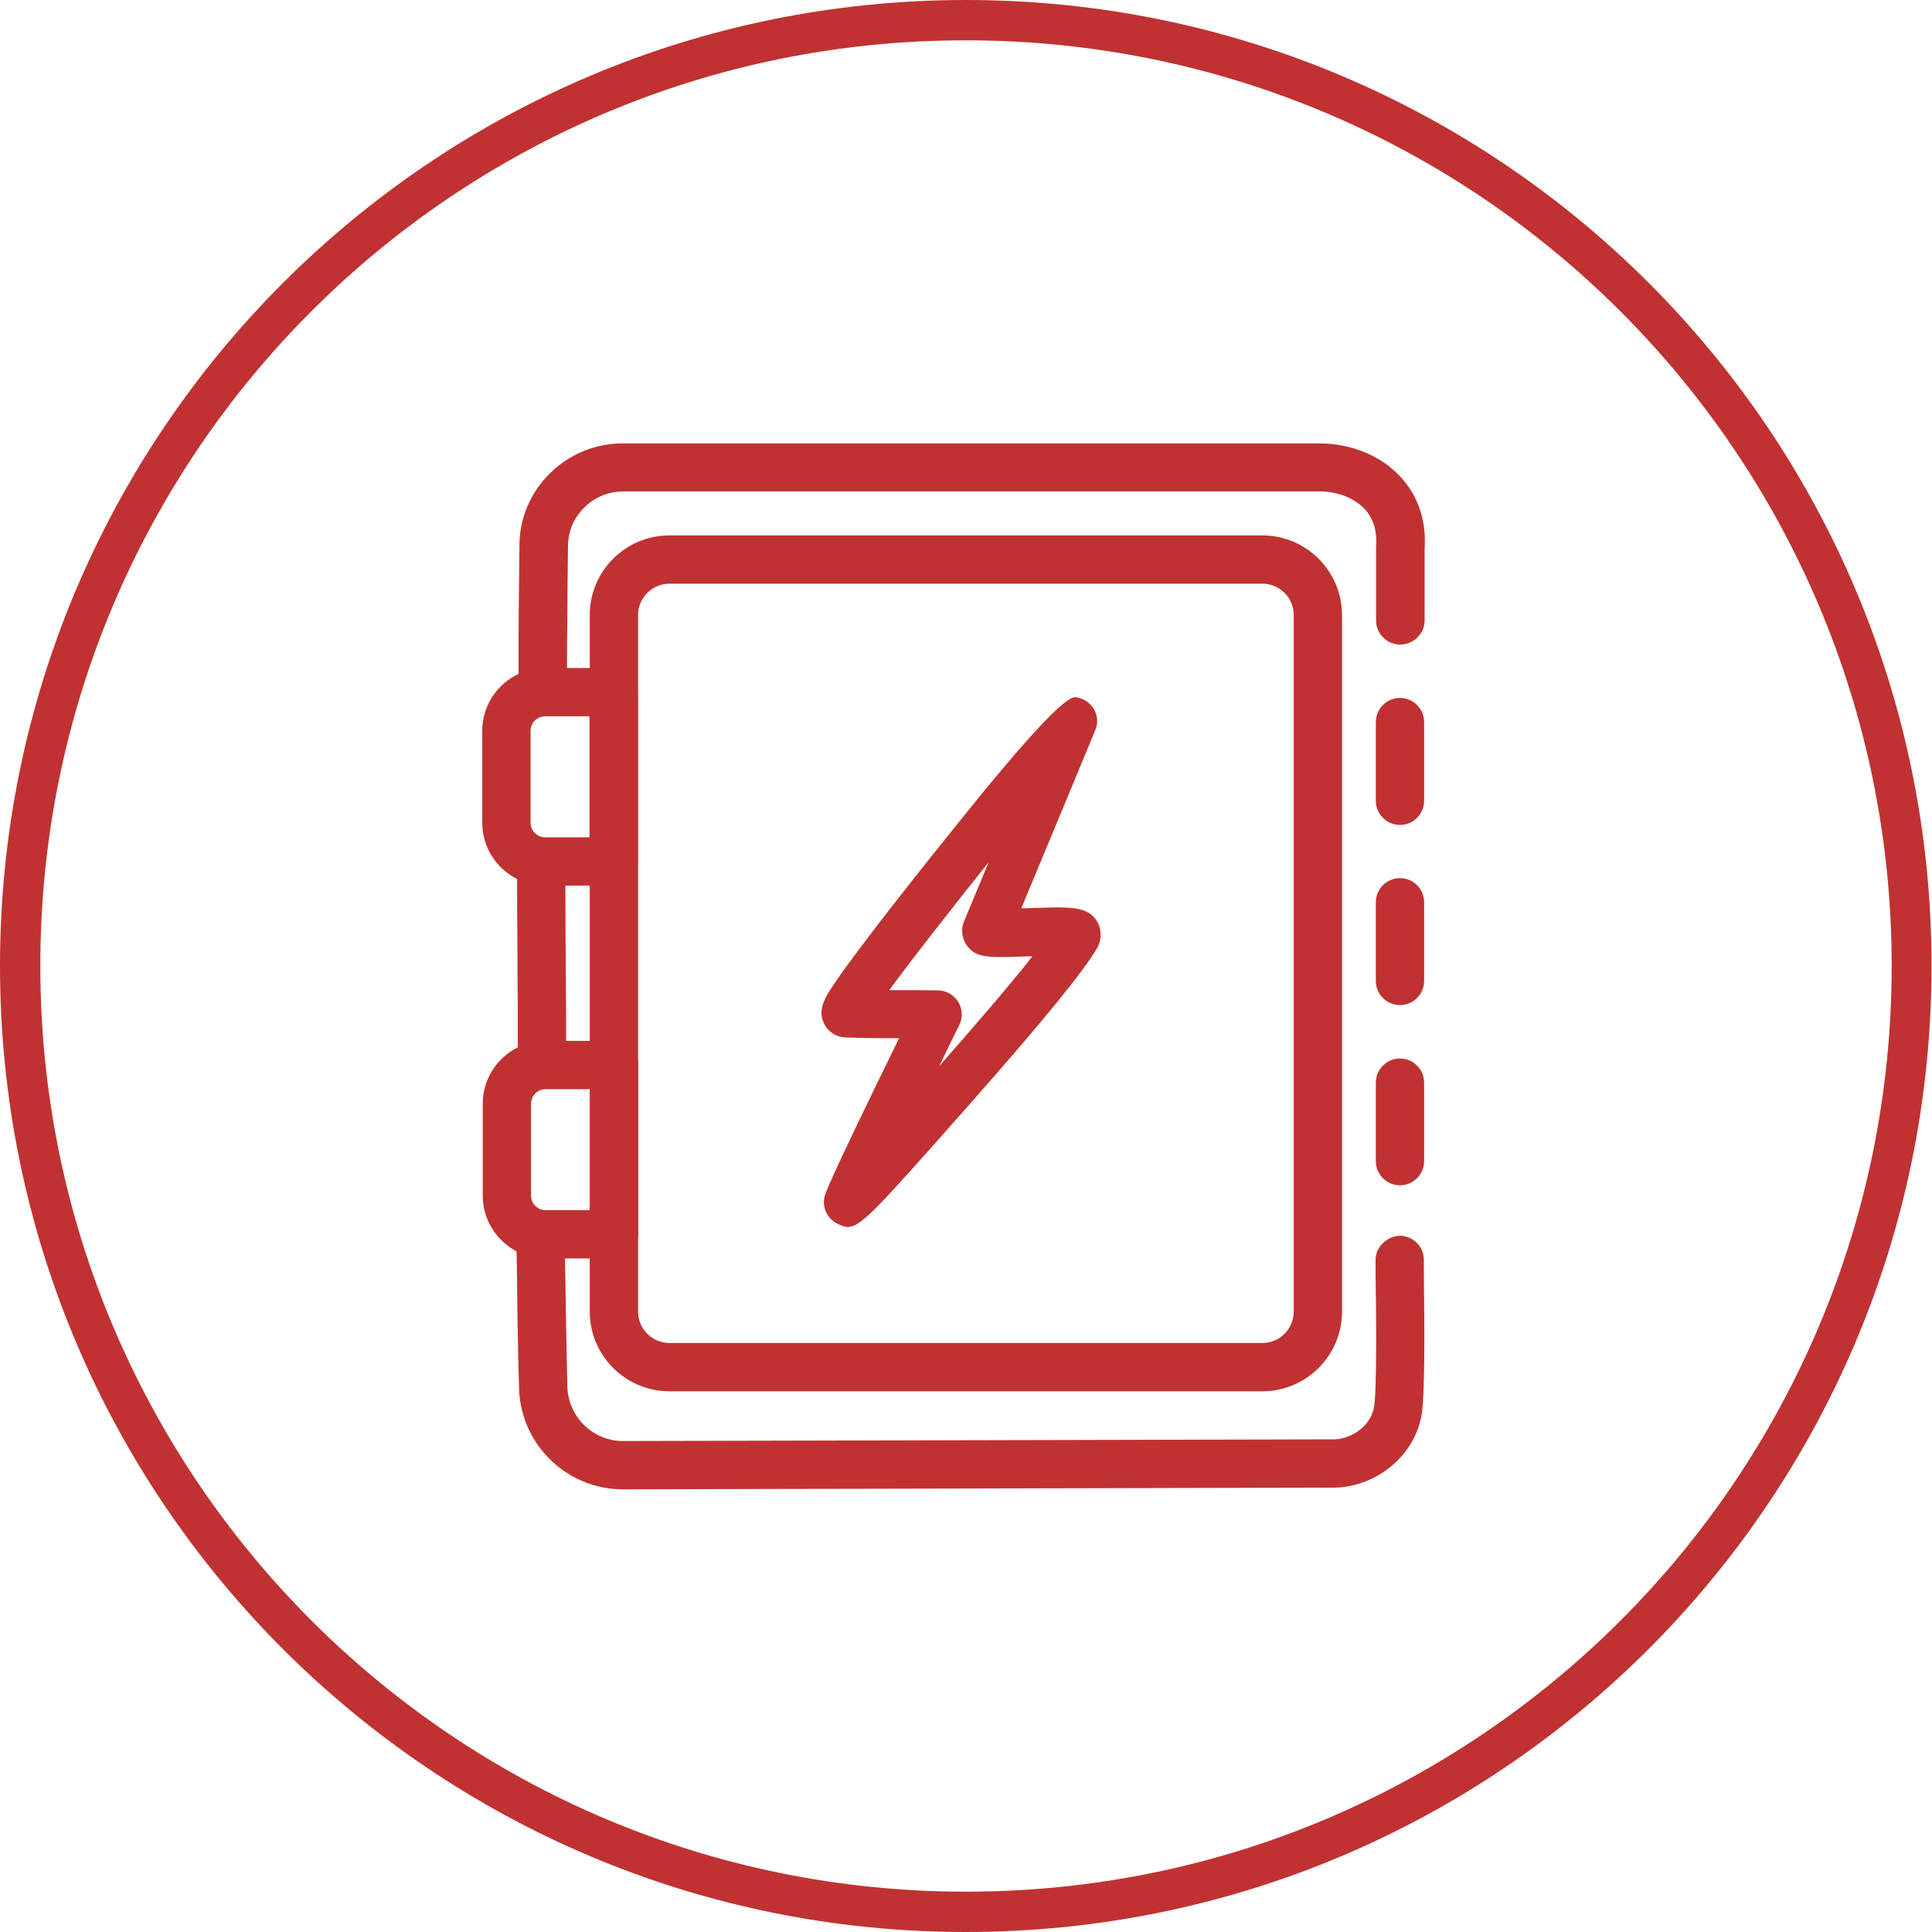
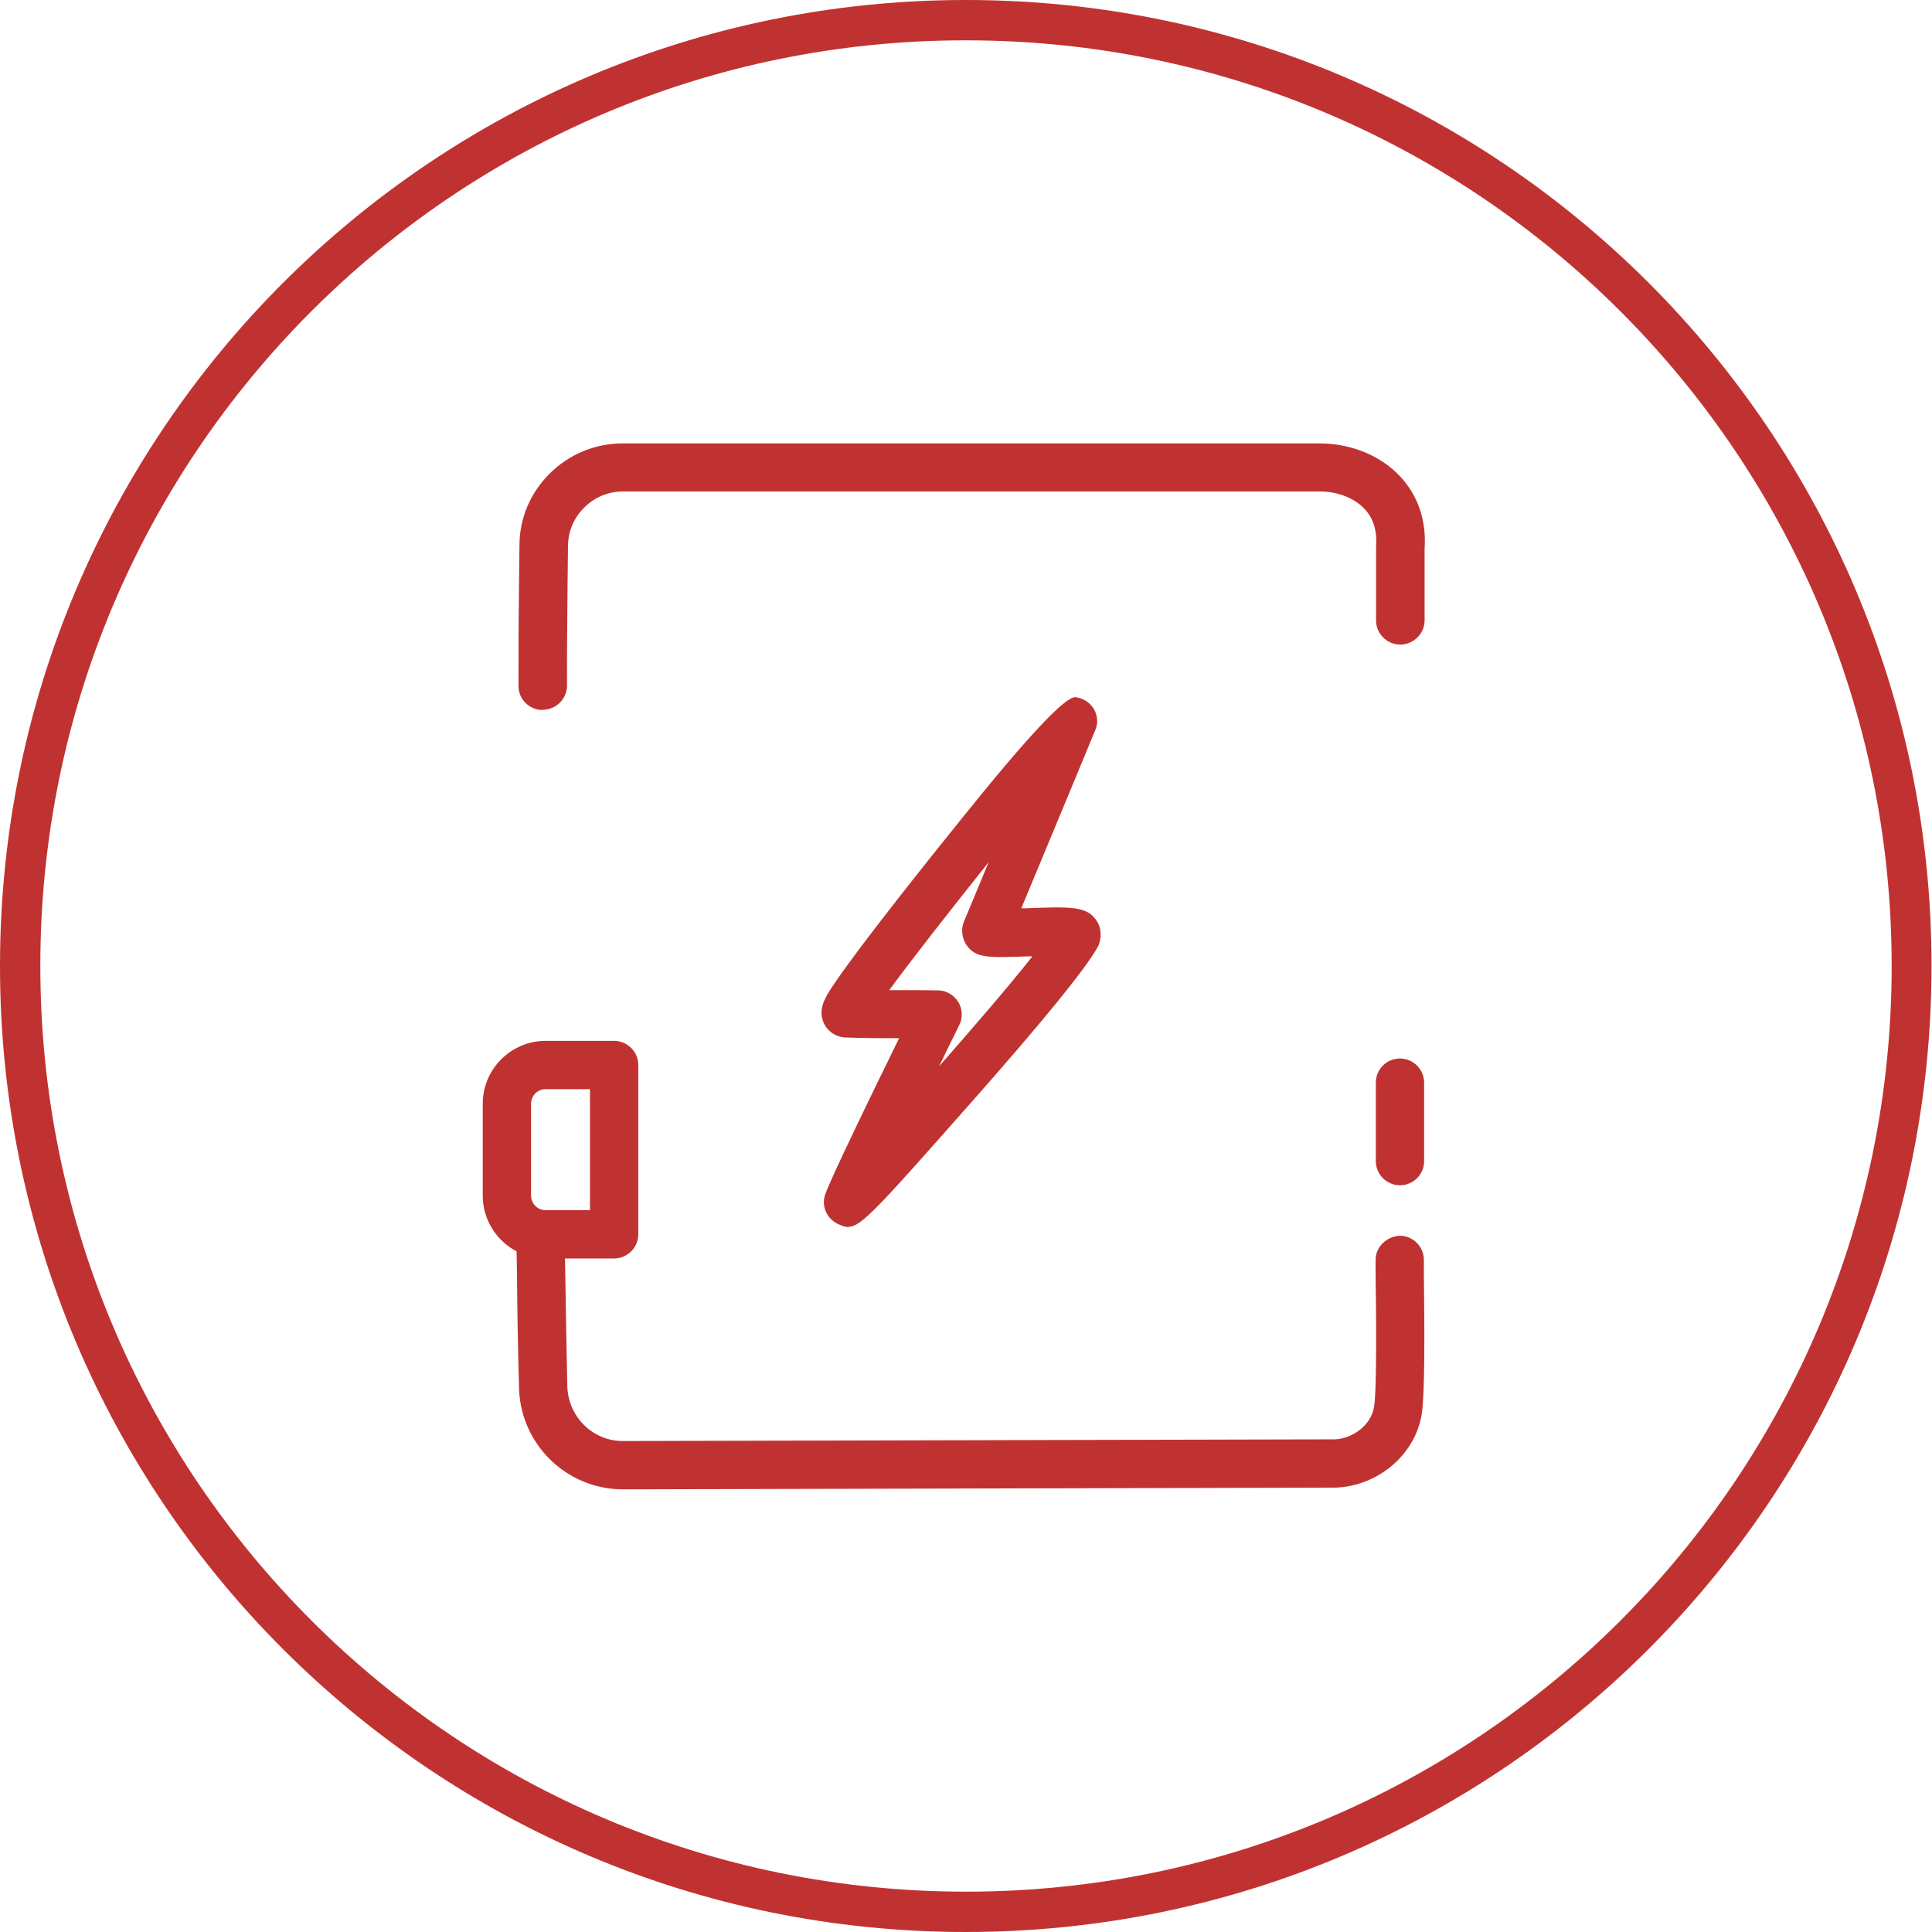
<svg xmlns="http://www.w3.org/2000/svg" id="Icon_6_Kontur" viewBox="0 0 80 80">
  <defs>
    <style>.cls-1{fill:#c03231;}</style>
  </defs>
  <path class="cls-1" d="m22.47,29.4c-.55,0-1-.44-1-.99,0-1.13,0-2.49.02-4.09l.02-1.74c0-1.12.45-2.17,1.24-2.96.81-.81,1.89-1.26,3.04-1.26h28.84c1.31,0,2.53.5,3.34,1.36.75.8,1.1,1.84,1.02,3v2.97c0,.55-.46,1-1.01,1h0c-.55,0-1-.45-1-1v-3.04c.05-.67-.11-1.18-.47-1.57-.43-.46-1.12-.73-1.87-.73h-28.84c-.61,0-1.19.24-1.62.68-.43.43-.65.97-.66,1.56l-.02,1.74c-.01,1.58-.03,2.93-.02,4.05,0,.55-.44,1-.99,1.01h0Z" />
-   <path class="cls-1" d="m22.44,44.56h0c-.55,0-1-.45-1-1,0-1.18,0-2.16-.01-3.32,0-1.07-.02-2.3-.02-3.96,0-.55.45-1,1-1h0c.55,0,1,.45,1,1,0,1.66.01,2.87.02,3.95,0,1.16.02,2.15.01,3.33,0,.55-.45,1-1,1Z" />
  <path class="cls-1" d="m25.79,61.67c-2.37,0-4.3-1.93-4.3-4.31-.05-1.72-.07-3.15-.08-4.41l-.03-1.74c-.01-.55.43-1.01.98-1.02h.02c.54,0,.99.44,1,.98l.03,1.75c.02,1.26.04,2.68.08,4.41,0,1.3,1.03,2.34,2.3,2.34l29.49-.07c.68-.03,1.49-.54,1.62-1.36.12-.74.08-4.3.06-5.47,0-.34,0-.56,0-.62.01-.55.5-.97,1.02-.98.55.01.99.47.98,1.02,0,.06,0,.26,0,.56.03,2.42.04,5-.09,5.81-.27,1.67-1.8,2.97-3.56,3.04l-29.53.07Z" />
-   <path class="cls-1" d="m57.97,34.16c-.55,0-1-.45-1-1v-3.26c0-.55.45-1,1-1s1,.45,1,1v3.26c0,.55-.45,1-1,1Z" />
-   <path class="cls-1" d="m57.97,41.62c-.55,0-1-.45-1-1v-3.26c0-.55.45-1,1-1s1,.45,1,1v3.26c0,.55-.45,1-1,1Z" />
  <path class="cls-1" d="m57.97,49.08c-.55,0-1-.45-1-1v-3.25c0-.55.45-1,1-1s1,.45,1,1v3.25c0,.55-.45,1-1,1Z" />
-   <path class="cls-1" d="m52.27,57.61h-24.55c-1.82,0-3.3-1.48-3.3-3.3v-28.84c0-1.82,1.48-3.3,3.3-3.3h24.55c1.82,0,3.3,1.48,3.3,3.3v28.84c0,1.82-1.48,3.3-3.3,3.3ZM27.72,24.17c-.72,0-1.3.59-1.3,1.3v28.84c0,.72.59,1.3,1.3,1.3h24.55c.72,0,1.3-.58,1.3-1.3v-28.84c0-.72-.58-1.3-1.3-1.3h-24.55Z" />
-   <path class="cls-1" d="m25.41,36.67h-2.84c-1.43,0-2.6-1.17-2.6-2.6v-3.81c0-1.43,1.17-2.6,2.6-2.6h2.84c.55,0,1,.45,1,1v7.01c0,.55-.45,1-1,1Zm-2.84-7.01c-.33,0-.6.27-.6.6v3.81c0,.33.27.6.6.6h1.84v-5.01h-1.84Z" />
  <path class="cls-1" d="m25.43,52.11h-2.84c-1.43,0-2.6-1.17-2.6-2.6v-3.81c0-1.43,1.17-2.6,2.6-2.6h2.84c.55,0,1,.45,1,1v7.01c0,.55-.45,1-1,1Zm-2.84-7.01c-.33,0-.6.27-.6.6v3.81c0,.33.27.6.6.6h1.84v-5.01h-1.84Z" />
  <path class="cls-1" d="m35.13,50.81c-.12,0-.24-.04-.37-.1-.46-.18-.73-.66-.62-1.15.03-.13.11-.49,3.09-6.57-.69,0-1.39,0-2.22-.03-.37-.01-.72-.23-.88-.56-.31-.62.06-1.15.52-1.82,1.08-1.57,3.72-4.89,5.2-6.72q4.06-5.05,4.68-4.99c.31.03.59.21.76.48.16.27.19.6.06.89,0,0-2.02,4.88-3.06,7.37.07,0,.14,0,.2,0,1.85-.07,2.55-.1,2.94.55.19.31.19.75.02,1.06-.52.93-2.3,3.11-5.27,6.47-3.81,4.31-4.52,5.11-5.05,5.11Zm1.68-9.81c.18,0,.35,0,.53,0,.48,0,.97,0,1.5.01.34,0,.66.19.84.48.18.29.19.66.04.96-.28.56-.56,1.13-.83,1.7,1.43-1.63,2.9-3.33,3.86-4.55-.06,0-.11,0-.17,0-1.68.06-2.18.08-2.56-.47-.19-.28-.24-.67-.1-.98.13-.32.53-1.28,1.02-2.45-1.55,1.94-3.16,3.99-4.11,5.29Z" />
  <g id="icon">
    <path class="cls-1" d="m40,0C17.91,0,0,17.91,0,40s17.91,40,39.99,40,39.99-17.91,39.99-40C79.99,17.91,62.08,0,40,0Zm0,1.67c21.17,0,38.33,17.16,38.33,38.33s-17.16,38.33-38.33,38.33S1.67,61.17,1.67,40h0C1.66,18.84,18.81,1.67,39.97,1.67c0,0,.02,0,.02,0Z" />
  </g>
</svg>